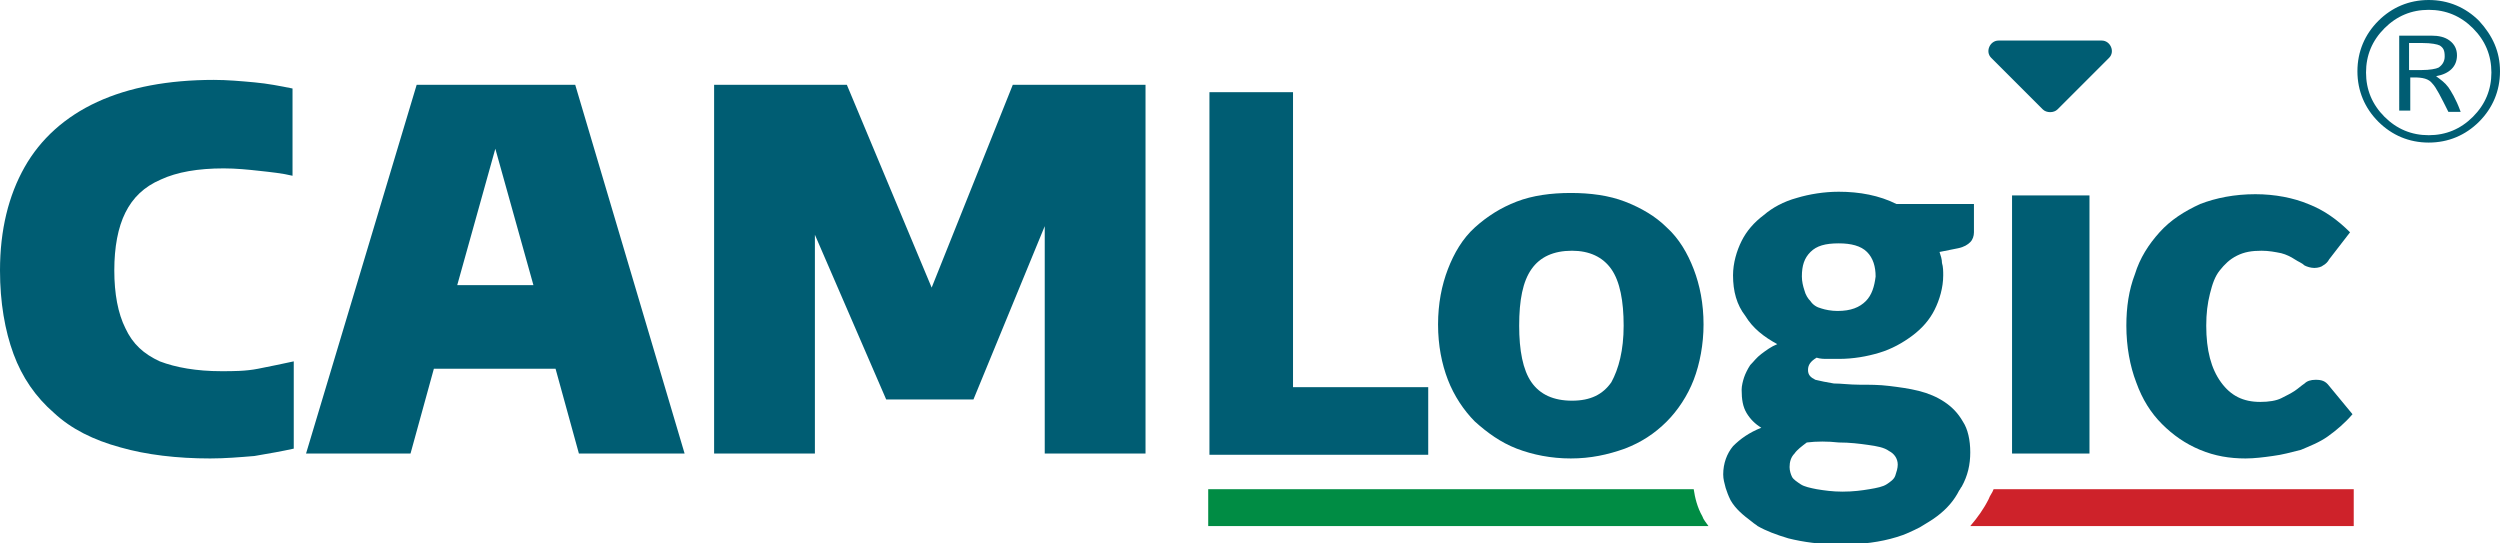
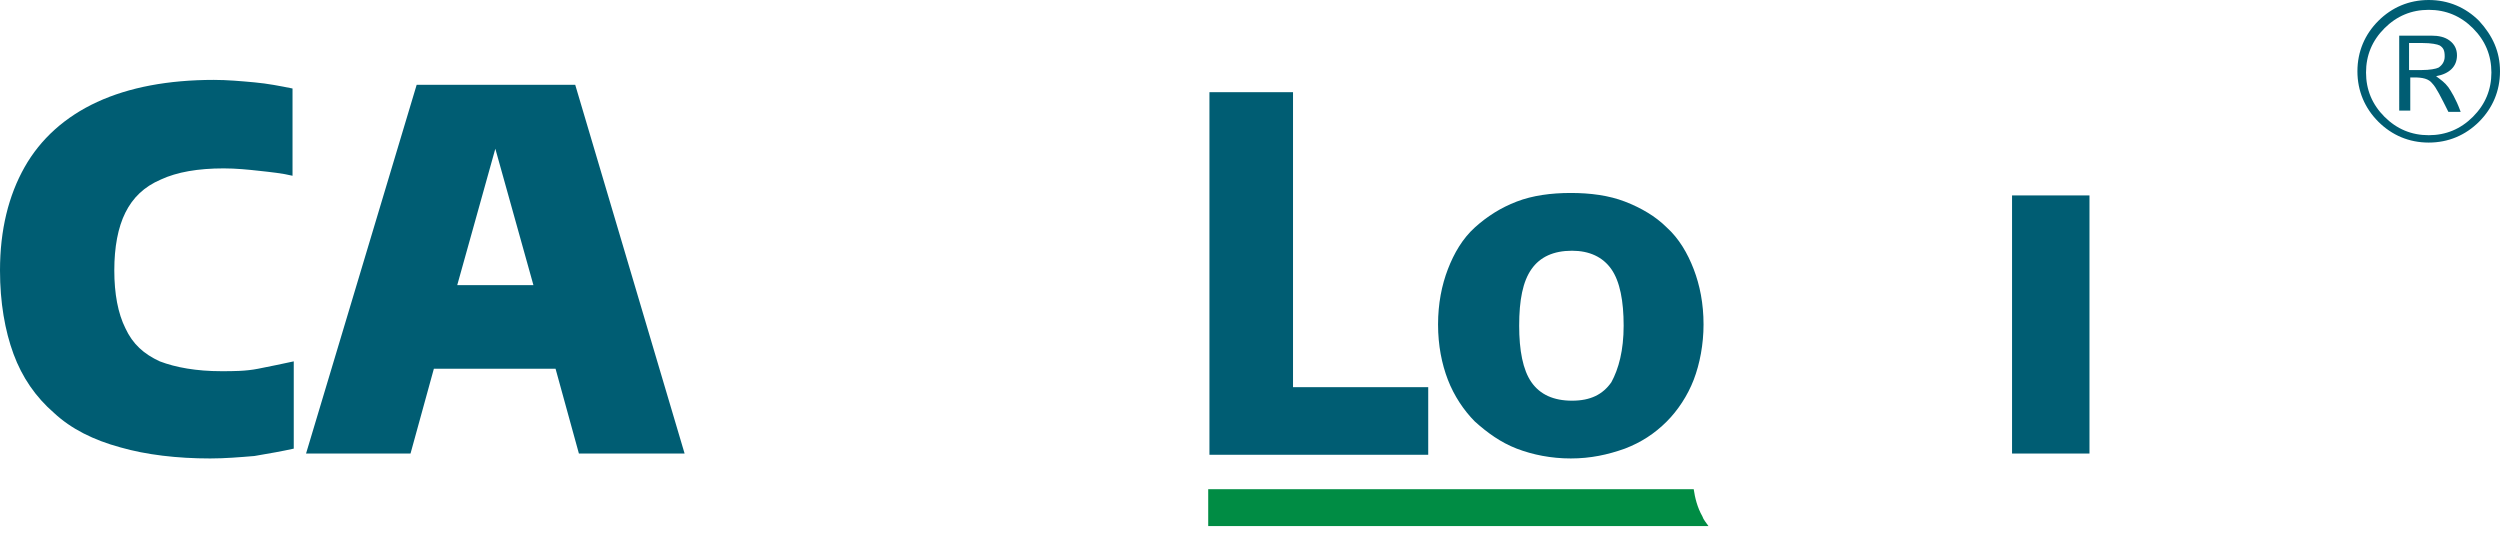
<svg xmlns="http://www.w3.org/2000/svg" version="1.1" id="Livello_1" x="0px" y="0px" viewBox="0 0 203.4 44.2" style="enable-background:new 0 0 203.4 44.2;" xml:space="preserve">
  <style type="text/css">
	.st0{fill:#005D73;}
	.st1{fill:#008C44;}
	.st2{fill:#CE222A;}
</style>
  <g>
    <g>
      <g>
        <path class="st0" d="M199.1,7c-0.2-0.3-0.5-0.5-1-0.8c1.1-0.2,1.7-0.8,1.7-1.7c0-0.5-0.2-0.9-0.6-1.2c-0.4-0.3-0.9-0.4-1.5-0.4     h-2.5V9h0.8V6.3h0.4c0.7,0,1.2,0.1,1.5,0.5c0.3,0.3,0.7,1.1,1.3,2.3h0.9C199.6,7.9,199.3,7.3,199.1,7z M197,5.7h-1V3.5h1.1     c0.7,0,1.2,0.1,1.4,0.2c0.3,0.2,0.4,0.4,0.4,0.9c0,0.4-0.2,0.7-0.5,0.9C198.2,5.6,197.7,5.7,197,5.7z M199.1,7     c-0.2-0.3-0.5-0.5-1-0.8c1.1-0.2,1.7-0.8,1.7-1.7c0-0.5-0.2-0.9-0.6-1.2c-0.4-0.3-0.9-0.4-1.5-0.4h-2.5V9h0.8V6.3h0.4     c0.7,0,1.2,0.1,1.5,0.5c0.3,0.3,0.7,1.1,1.3,2.3h0.9C199.6,7.9,199.3,7.3,199.1,7z M197,5.7h-1V3.5h1.1c0.7,0,1.2,0.1,1.4,0.2     c0.3,0.2,0.4,0.4,0.4,0.9c0,0.4-0.2,0.7-0.5,0.9C198.2,5.6,197.7,5.7,197,5.7z M199.1,7c-0.2-0.3-0.5-0.5-1-0.8     c1.1-0.2,1.7-0.8,1.7-1.7c0-0.5-0.2-0.9-0.6-1.2c-0.4-0.3-0.9-0.4-1.5-0.4h-2.5V9h0.8V6.3h0.4c0.7,0,1.2,0.1,1.5,0.5     c0.3,0.3,0.7,1.1,1.3,2.3h0.9C199.6,7.9,199.3,7.3,199.1,7z M197,5.7h-1V3.5h1.1c0.7,0,1.2,0.1,1.4,0.2c0.3,0.2,0.4,0.4,0.4,0.9     c0,0.4-0.2,0.7-0.5,0.9C198.2,5.6,197.7,5.7,197,5.7z M199.1,7c-0.2-0.3-0.5-0.5-1-0.8c1.1-0.2,1.7-0.8,1.7-1.7     c0-0.5-0.2-0.9-0.6-1.2c-0.4-0.3-0.9-0.4-1.5-0.4h-2.5V9h0.8V6.3h0.4c0.7,0,1.2,0.1,1.5,0.5c0.3,0.3,0.7,1.1,1.3,2.3h0.9     C199.6,7.9,199.3,7.3,199.1,7z M197,5.7h-1V3.5h1.1c0.7,0,1.2,0.1,1.4,0.2c0.3,0.2,0.4,0.4,0.4,0.9c0,0.4-0.2,0.7-0.5,0.9     C198.2,5.6,197.7,5.7,197,5.7z M199.1,7c-0.2-0.3-0.5-0.5-1-0.8c1.1-0.2,1.7-0.8,1.7-1.7c0-0.5-0.2-0.9-0.6-1.2     c-0.4-0.3-0.9-0.4-1.5-0.4h-2.5V9h0.8V6.3h0.4c0.7,0,1.2,0.1,1.5,0.5c0.3,0.3,0.7,1.1,1.3,2.3h0.9C199.6,7.9,199.3,7.3,199.1,7z      M197,5.7h-1V3.5h1.1c0.7,0,1.2,0.1,1.4,0.2c0.3,0.2,0.4,0.4,0.4,0.9c0,0.4-0.2,0.7-0.5,0.9C198.2,5.6,197.7,5.7,197,5.7z      M199.1,7c-0.2-0.3-0.5-0.5-1-0.8c1.1-0.2,1.7-0.8,1.7-1.7c0-0.5-0.2-0.9-0.6-1.2c-0.4-0.3-0.9-0.4-1.5-0.4h-2.5V9h0.8V6.3h0.4     c0.7,0,1.2,0.1,1.5,0.5c0.3,0.3,0.7,1.1,1.3,2.3h0.9C199.6,7.9,199.3,7.3,199.1,7z M197,5.7h-1V3.5h1.1c0.7,0,1.2,0.1,1.4,0.2     c0.3,0.2,0.4,0.4,0.4,0.9c0,0.4-0.2,0.7-0.5,0.9C198.2,5.6,197.7,5.7,197,5.7z M201.7,1.7c-1.1-1.1-2.5-1.7-4.1-1.7     c-1.6,0-3,0.6-4.1,1.7c-1.1,1.1-1.7,2.5-1.7,4.1c0,1.6,0.6,3,1.7,4.1c1.1,1.1,2.5,1.7,4.1,1.7c1.6,0,3-0.6,4.1-1.7     c1.1-1.1,1.7-2.5,1.7-4.1C203.4,4.2,202.8,2.9,201.7,1.7z M201.2,9.5c-1,1-2.2,1.5-3.6,1.5s-2.6-0.5-3.6-1.5     c-1-1-1.5-2.2-1.5-3.6c0-1.4,0.5-2.6,1.5-3.6c1-1,2.2-1.5,3.6-1.5s2.6,0.5,3.6,1.5c1,1,1.5,2.2,1.5,3.6     C202.7,7.3,202.2,8.5,201.2,9.5z M198.2,6.2c1.1-0.2,1.7-0.8,1.7-1.7c0-0.5-0.2-0.9-0.6-1.2c-0.4-0.3-0.9-0.4-1.5-0.4h-2.5V9h0.8     V6.3h0.4c0.7,0,1.2,0.1,1.5,0.5c0.3,0.3,0.7,1.1,1.3,2.3h0.9c-0.4-1.1-0.8-1.7-1-2C198.9,6.7,198.6,6.5,198.2,6.2z M197,5.7h-1     V3.5h1.1c0.7,0,1.2,0.1,1.4,0.2c0.3,0.2,0.4,0.4,0.4,0.9c0,0.4-0.2,0.7-0.5,0.9C198.2,5.6,197.7,5.7,197,5.7z M199.1,7     c-0.2-0.3-0.5-0.5-1-0.8c1.1-0.2,1.7-0.8,1.7-1.7c0-0.5-0.2-0.9-0.6-1.2c-0.4-0.3-0.9-0.4-1.5-0.4h-2.5V9h0.8V6.3h0.4     c0.7,0,1.2,0.1,1.5,0.5c0.3,0.3,0.7,1.1,1.3,2.3h0.9C199.6,7.9,199.3,7.3,199.1,7z M197,5.7h-1V3.5h1.1c0.7,0,1.2,0.1,1.4,0.2     c0.3,0.2,0.4,0.4,0.4,0.9c0,0.4-0.2,0.7-0.5,0.9C198.2,5.6,197.7,5.7,197,5.7z M199.1,7c-0.2-0.3-0.5-0.5-1-0.8     c1.1-0.2,1.7-0.8,1.7-1.7c0-0.5-0.2-0.9-0.6-1.2c-0.4-0.3-0.9-0.4-1.5-0.4h-2.5V9h0.8V6.3h0.4c0.7,0,1.2,0.1,1.5,0.5     c0.3,0.3,0.7,1.1,1.3,2.3h0.9C199.6,7.9,199.3,7.3,199.1,7z M197,5.7h-1V3.5h1.1c0.7,0,1.2,0.1,1.4,0.2c0.3,0.2,0.4,0.4,0.4,0.9     c0,0.4-0.2,0.7-0.5,0.9C198.2,5.6,197.7,5.7,197,5.7z M199.1,7c-0.2-0.3-0.5-0.5-1-0.8c1.1-0.2,1.7-0.8,1.7-1.7     c0-0.5-0.2-0.9-0.6-1.2c-0.4-0.3-0.9-0.4-1.5-0.4h-2.5V9h0.8V6.3h0.4c0.7,0,1.2,0.1,1.5,0.5c0.3,0.3,0.7,1.1,1.3,2.3h0.9     C199.6,7.9,199.3,7.3,199.1,7z M197,5.7h-1V3.5h1.1c0.7,0,1.2,0.1,1.4,0.2c0.3,0.2,0.4,0.4,0.4,0.9c0,0.4-0.2,0.7-0.5,0.9     C198.2,5.6,197.7,5.7,197,5.7z M199.1,7c-0.2-0.3-0.5-0.5-1-0.8c1.1-0.2,1.7-0.8,1.7-1.7c0-0.5-0.2-0.9-0.6-1.2     c-0.4-0.3-0.9-0.4-1.5-0.4h-2.5V9h0.8V6.3h0.4c0.7,0,1.2,0.1,1.5,0.5c0.3,0.3,0.7,1.1,1.3,2.3h0.9C199.6,7.9,199.3,7.3,199.1,7z      M197,5.7h-1V3.5h1.1c0.7,0,1.2,0.1,1.4,0.2c0.3,0.2,0.4,0.4,0.4,0.9c0,0.4-0.2,0.7-0.5,0.9C198.2,5.6,197.7,5.7,197,5.7z" />
      </g>
-       <path class="st0" d="M162.6,3.3h8.4c0.7,0,1.1,0.9,0.6,1.4l-4.2,4.2c-0.3,0.3-0.9,0.3-1.2,0L162,4.7    C161.5,4.2,161.9,3.3,162.6,3.3z" />
      <path class="st1" d="M138.5,42c0.1,0.3,0.3,0.5,0.5,0.8H98.3v-3h39.5C137.9,40.5,138.1,41.3,138.5,42z" />
-       <path class="st2" d="M191.5,39.8v3h-31.2c0.6-0.7,1.1-1.4,1.5-2.2c0.1-0.3,0.3-0.5,0.4-0.8H191.5z" />
      <g>
        <g>
          <path class="st0" d="M13.1,14.6c1.3-0.6,3-0.9,5.1-0.9c1,0,2,0.1,2.9,0.2c0.9,0.1,1.9,0.2,2.7,0.4V7.2c-1-0.2-2-0.4-3.1-0.5      c-1.1-0.1-2.2-0.2-3.3-0.2c-3.7,0-6.9,0.6-9.5,1.8C5.3,9.5,3.3,11.3,2,13.6c-1.3,2.3-2,5.1-2,8.4c0,2.6,0.4,4.9,1.1,6.8      c0.7,1.9,1.8,3.5,3.3,4.8c1.4,1.3,3.2,2.2,5.4,2.8c2.1,0.6,4.6,0.9,7.3,0.9c1.2,0,2.4-0.1,3.6-0.2c1.2-0.2,2.3-0.4,3.2-0.6v-7.1      c-0.9,0.2-1.9,0.4-2.9,0.6s-2,0.2-3,0.2c-2,0-3.7-0.3-5-0.8c-1.3-0.6-2.2-1.4-2.8-2.7c-0.6-1.2-0.9-2.8-0.9-4.7      c0-1.9,0.3-3.5,0.9-4.7C10.8,16.1,11.7,15.2,13.1,14.6z" />
          <path class="st0" d="M46.8,6.9H33.9l-9,30h8.5l1.9-6.9h9.9l1.9,6.9h8.6L46.8,6.9z M37.2,23.2l3.1-11.1l3.1,11.1H37.2z" />
-           <path class="st0" d="M82.4,6.9l-6.6,16.5L68.9,6.9H58.1v30h8.2V19.1l5.8,13.4h7.1L85,18.4v18.5h8.2v-30H82.4z" />
          <path class="st0" d="M105.2,31.5v-24h-6.8v29.5h17.8v-5.5H105.2z" />
          <path class="st0" d="M137.8,21.9c-0.5-1.3-1.2-2.5-2.2-3.4c-0.9-0.9-2.1-1.6-3.4-2.1c-1.3-0.5-2.8-0.7-4.4-0.7      c-1.6,0-3.1,0.2-4.4,0.7c-1.3,0.5-2.4,1.2-3.4,2.1c-1,0.9-1.7,2.1-2.2,3.4c-0.5,1.3-0.8,2.8-0.8,4.5c0,1.7,0.3,3.2,0.8,4.5      c0.5,1.3,1.3,2.5,2.2,3.4c1,0.9,2.1,1.7,3.4,2.2c1.3,0.5,2.8,0.8,4.4,0.8c1.6,0,3-0.3,4.4-0.8c1.3-0.5,2.4-1.2,3.4-2.2      c0.9-0.9,1.7-2.1,2.2-3.4c0.5-1.3,0.8-2.9,0.8-4.5C138.6,24.7,138.3,23.2,137.8,21.9z M131.1,31.1c-0.7,1-1.7,1.5-3.2,1.5      c-1.5,0-2.6-0.5-3.3-1.5c-0.7-1-1-2.6-1-4.6c0-2.1,0.3-3.6,1-4.6c0.7-1,1.8-1.5,3.3-1.5c1.4,0,2.5,0.5,3.2,1.5      c0.7,1,1,2.6,1,4.6C132.1,28.5,131.7,30,131.1,31.1z" />
          <g>
-             <path class="st0" d="M154.3,16.6c-1.4-0.7-3-1-4.7-1c-1.2,0-2.4,0.2-3.4,0.5c-1.1,0.3-2,0.8-2.7,1.4c-0.8,0.6-1.4,1.3-1.8,2.1       c-0.4,0.8-0.7,1.8-0.7,2.8c0,1.3,0.3,2.4,1,3.3c0.6,1,1.5,1.7,2.6,2.3c-0.5,0.2-0.9,0.5-1.3,0.8c-0.4,0.3-0.6,0.6-0.9,0.9       c-0.2,0.3-0.4,0.7-0.5,1c-0.1,0.3-0.2,0.7-0.2,1c0,0.8,0.1,1.4,0.4,1.9c0.3,0.5,0.7,0.9,1.2,1.2c-1,0.4-1.7,0.9-2.3,1.5       c-0.5,0.6-0.8,1.4-0.8,2.3c0,0.4,0.1,0.7,0.2,1.1c0.1,0.3,0.2,0.6,0.4,1c0.4,0.7,1,1.2,1.8,1.8c0.1,0.1,0.3,0.2,0.4,0.3       c0.7,0.4,1.5,0.7,2.5,1c1.2,0.3,2.6,0.5,4.3,0.5c1.7,0,3.2-0.2,4.5-0.6c0.7-0.2,1.3-0.5,1.9-0.8c0.5-0.3,1-0.6,1.4-0.9       c0.8-0.6,1.4-1.3,1.8-2.1c0.1-0.1,0.1-0.2,0.2-0.3c0.5-0.9,0.7-1.8,0.7-2.8c0-1-0.2-1.9-0.6-2.5c-0.4-0.7-0.9-1.2-1.5-1.6       c-0.6-0.4-1.3-0.7-2.1-0.9c-0.8-0.2-1.6-0.3-2.4-0.4c-0.8-0.1-1.6-0.1-2.4-0.1c-0.8,0-1.5-0.1-2.1-0.1       c-0.6-0.1-1.1-0.2-1.5-0.3c-0.4-0.2-0.6-0.4-0.6-0.8c0-0.4,0.2-0.7,0.7-1c0.3,0.1,0.6,0.1,0.9,0.1c0.3,0,0.6,0,0.9,0       c1.2,0,2.3-0.2,3.3-0.5c1-0.3,1.9-0.8,2.7-1.4c0.8-0.6,1.4-1.3,1.8-2.1c0.4-0.8,0.7-1.8,0.7-2.8c0-0.3,0-0.7-0.1-1       c0-0.3-0.1-0.6-0.2-0.9l1.5-0.3c0.5-0.1,0.8-0.3,1-0.5c0.2-0.2,0.3-0.5,0.3-0.8v-2.3H154.3z M149.6,36c0.9,0,1.7,0.1,2.4,0.2       c0.7,0.1,1.3,0.2,1.7,0.5c0.4,0.2,0.7,0.6,0.7,1.1c0,0.3-0.1,0.6-0.2,0.9c-0.1,0.3-0.4,0.5-0.7,0.7c-0.3,0.2-0.8,0.3-1.4,0.4       c-0.6,0.1-1.3,0.2-2.2,0.2c-0.8,0-1.5-0.1-2.1-0.2c-0.5-0.1-1-0.2-1.3-0.4c-0.3-0.2-0.6-0.4-0.7-0.6c-0.1-0.2-0.2-0.5-0.2-0.8       c0-0.4,0.1-0.8,0.4-1.1c0.2-0.3,0.6-0.6,1-0.9C147.8,35.9,148.7,35.9,149.6,36z M151.8,24.5c-0.5,0.5-1.2,0.8-2.3,0.8       c-0.5,0-1-0.1-1.3-0.2c-0.4-0.1-0.7-0.3-0.9-0.6c-0.2-0.2-0.4-0.5-0.5-0.9c-0.1-0.3-0.2-0.7-0.2-1.1c0-0.9,0.2-1.5,0.7-2       c0.5-0.5,1.2-0.7,2.3-0.7c1,0,1.8,0.2,2.3,0.7c0.5,0.5,0.7,1.2,0.7,2C152.5,23.3,152.3,24,151.8,24.5z" />
-           </g>
+             </g>
          <path class="st0" d="M163.7,15.9v21h6.3v-21H163.7z" />
-           <path class="st0" d="M189.5,31.4c-0.3-0.4-0.6-0.5-1.1-0.5c-0.4,0-0.7,0.1-0.9,0.3c-0.3,0.2-0.5,0.4-0.8,0.6      c-0.3,0.2-0.7,0.4-1.1,0.6c-0.4,0.2-1,0.3-1.7,0.3c-1.4,0-2.4-0.5-3.2-1.6c-0.8-1.1-1.2-2.6-1.2-4.6c0-1,0.1-1.8,0.3-2.6      c0.2-0.8,0.4-1.4,0.8-1.9c0.4-0.5,0.8-0.9,1.4-1.2c0.6-0.3,1.2-0.4,2-0.4c0.6,0,1.1,0.1,1.6,0.2c0.4,0.1,0.8,0.3,1.1,0.5      c0.3,0.2,0.6,0.3,0.8,0.5c0.2,0.1,0.5,0.2,0.8,0.2c0.3,0,0.6-0.1,0.7-0.2c0.2-0.1,0.4-0.3,0.5-0.5l1.7-2.2c-1-1-2.1-1.8-3.4-2.3      c-1.2-0.5-2.7-0.8-4.3-0.8c-1.7,0-3.2,0.3-4.5,0.8c-1.3,0.6-2.4,1.3-3.3,2.3c-0.9,1-1.6,2.1-2,3.4c-0.5,1.3-0.7,2.7-0.7,4.2      c0,1.7,0.3,3.3,0.8,4.6c0.5,1.4,1.2,2.5,2.1,3.4c0.9,0.9,1.9,1.6,3.1,2.1c1.2,0.5,2.4,0.7,3.7,0.7c0.7,0,1.5-0.1,2.2-0.2      c0.8-0.1,1.5-0.3,2.3-0.5c0.7-0.3,1.5-0.6,2.2-1.1c0.7-0.5,1.4-1.1,2-1.8L189.5,31.4z" />
        </g>
      </g>
    </g>
  </g>
</svg>